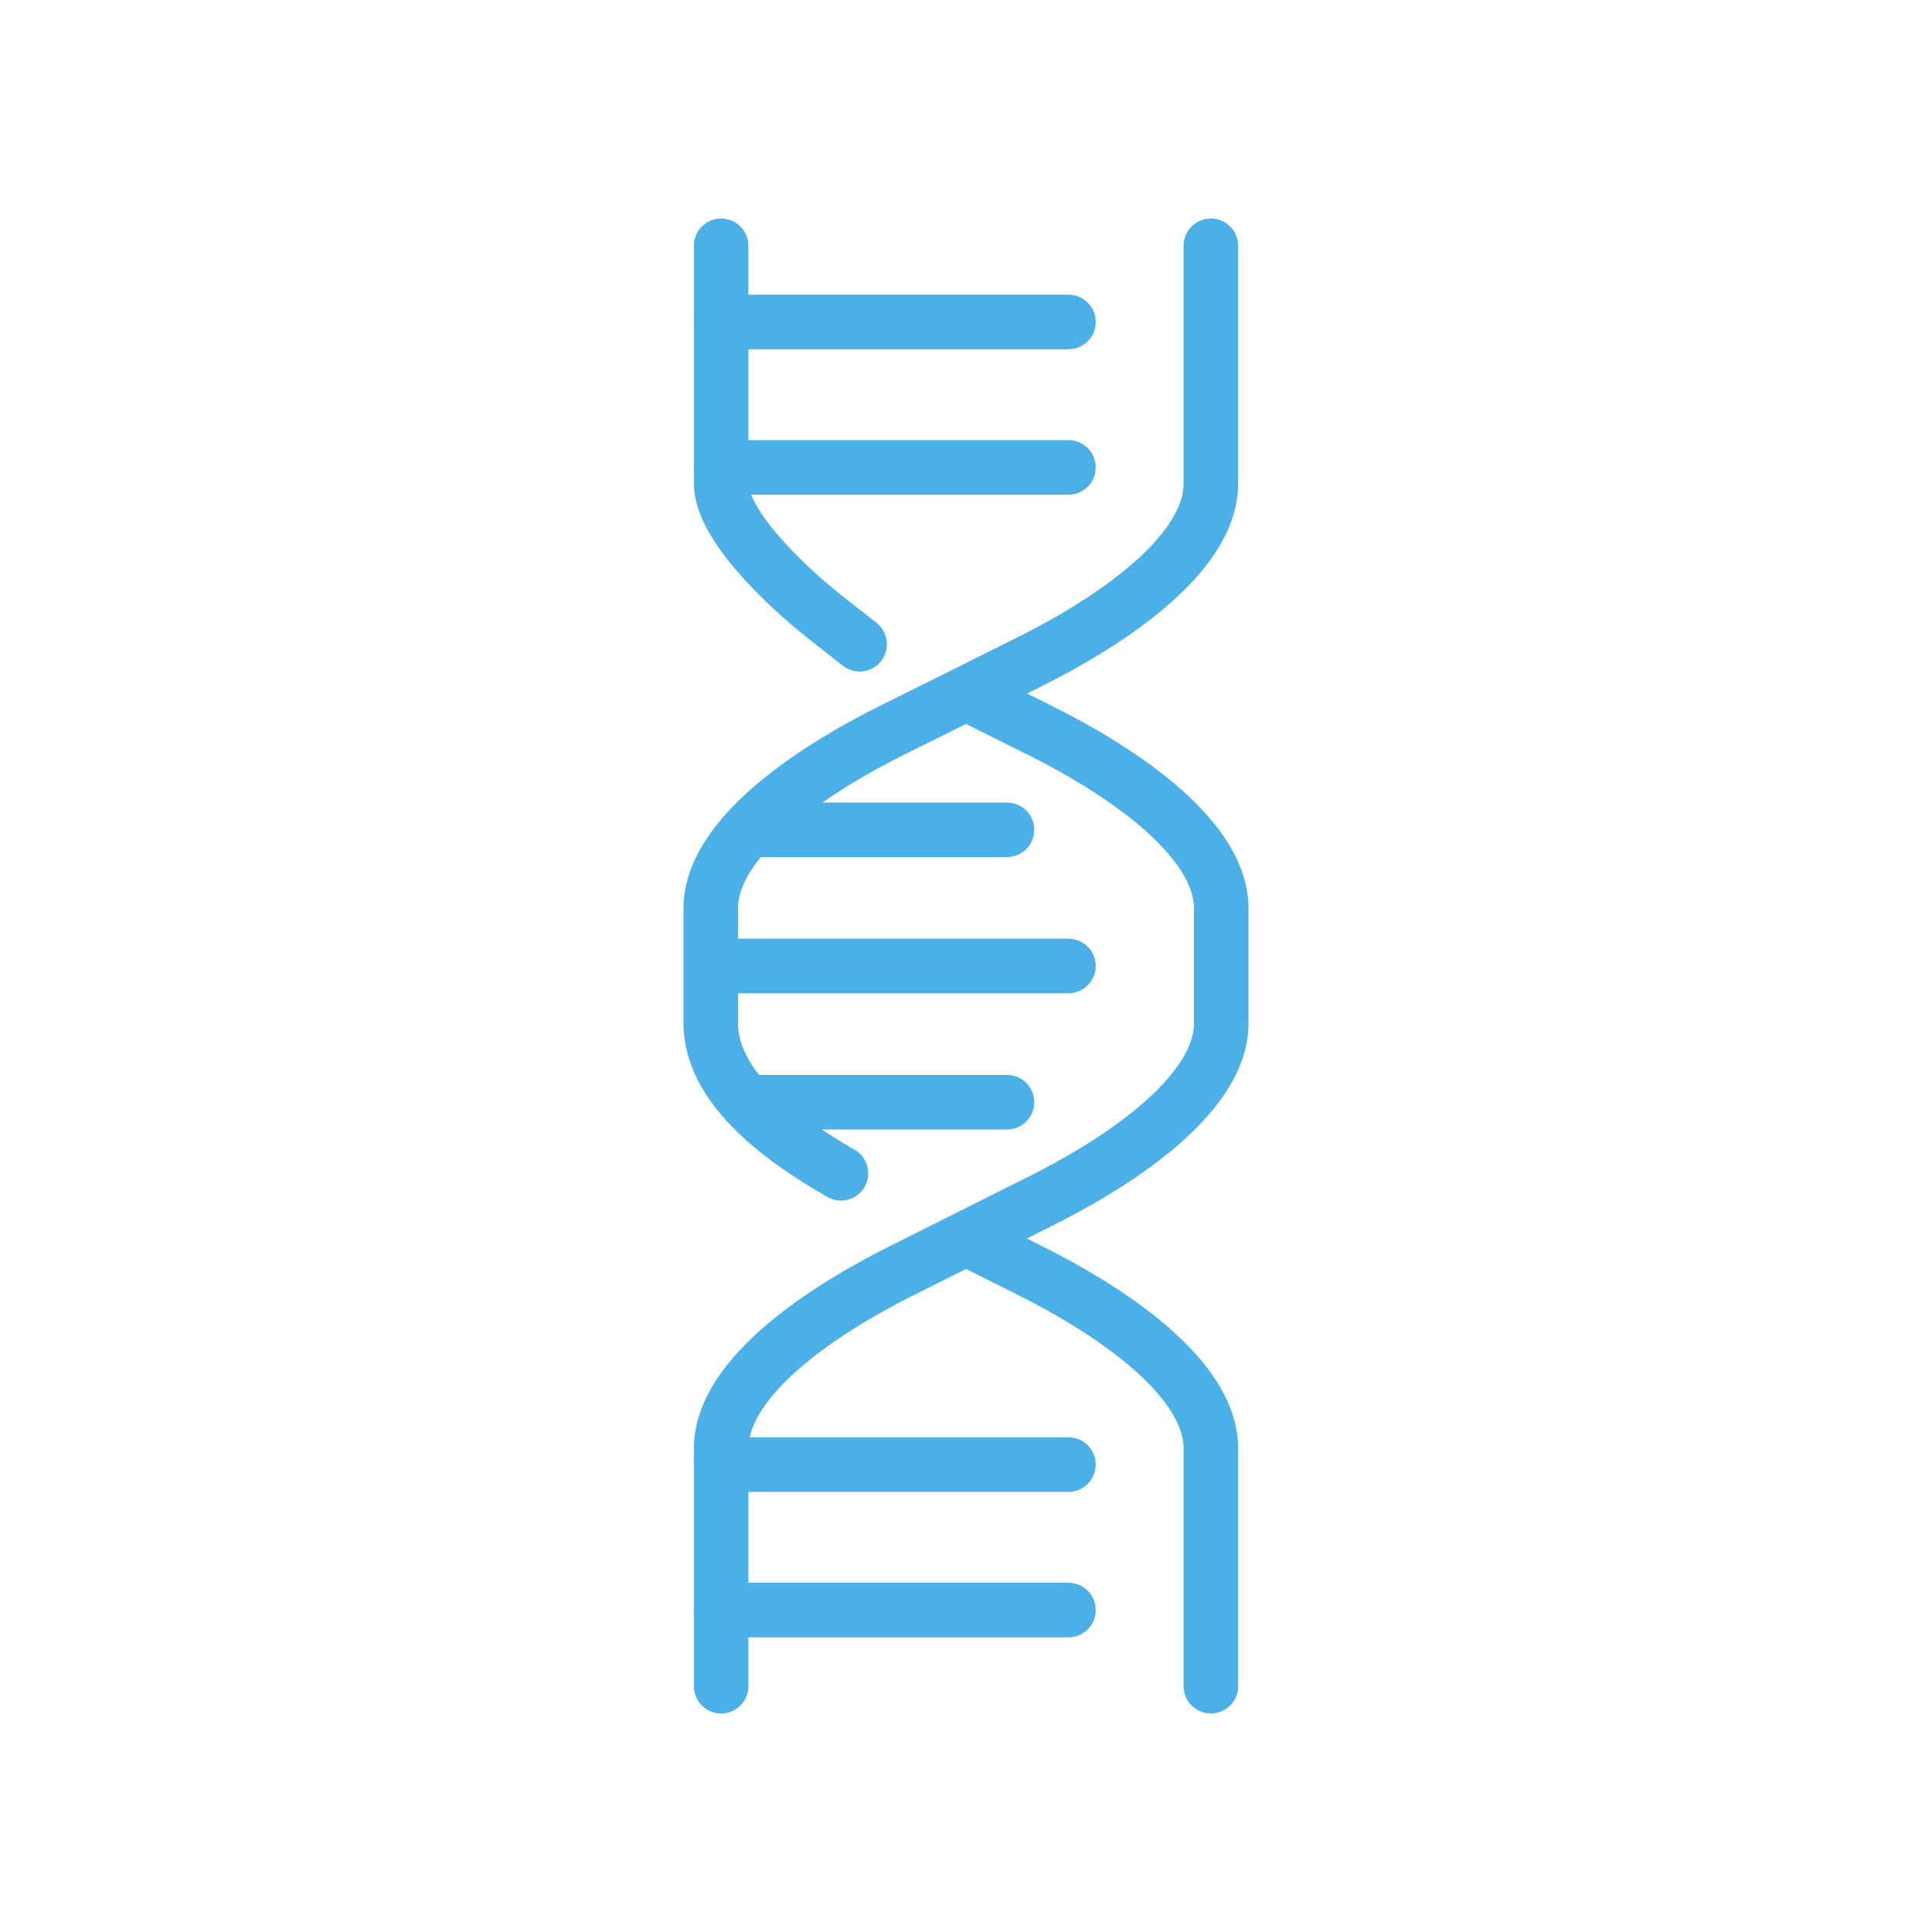
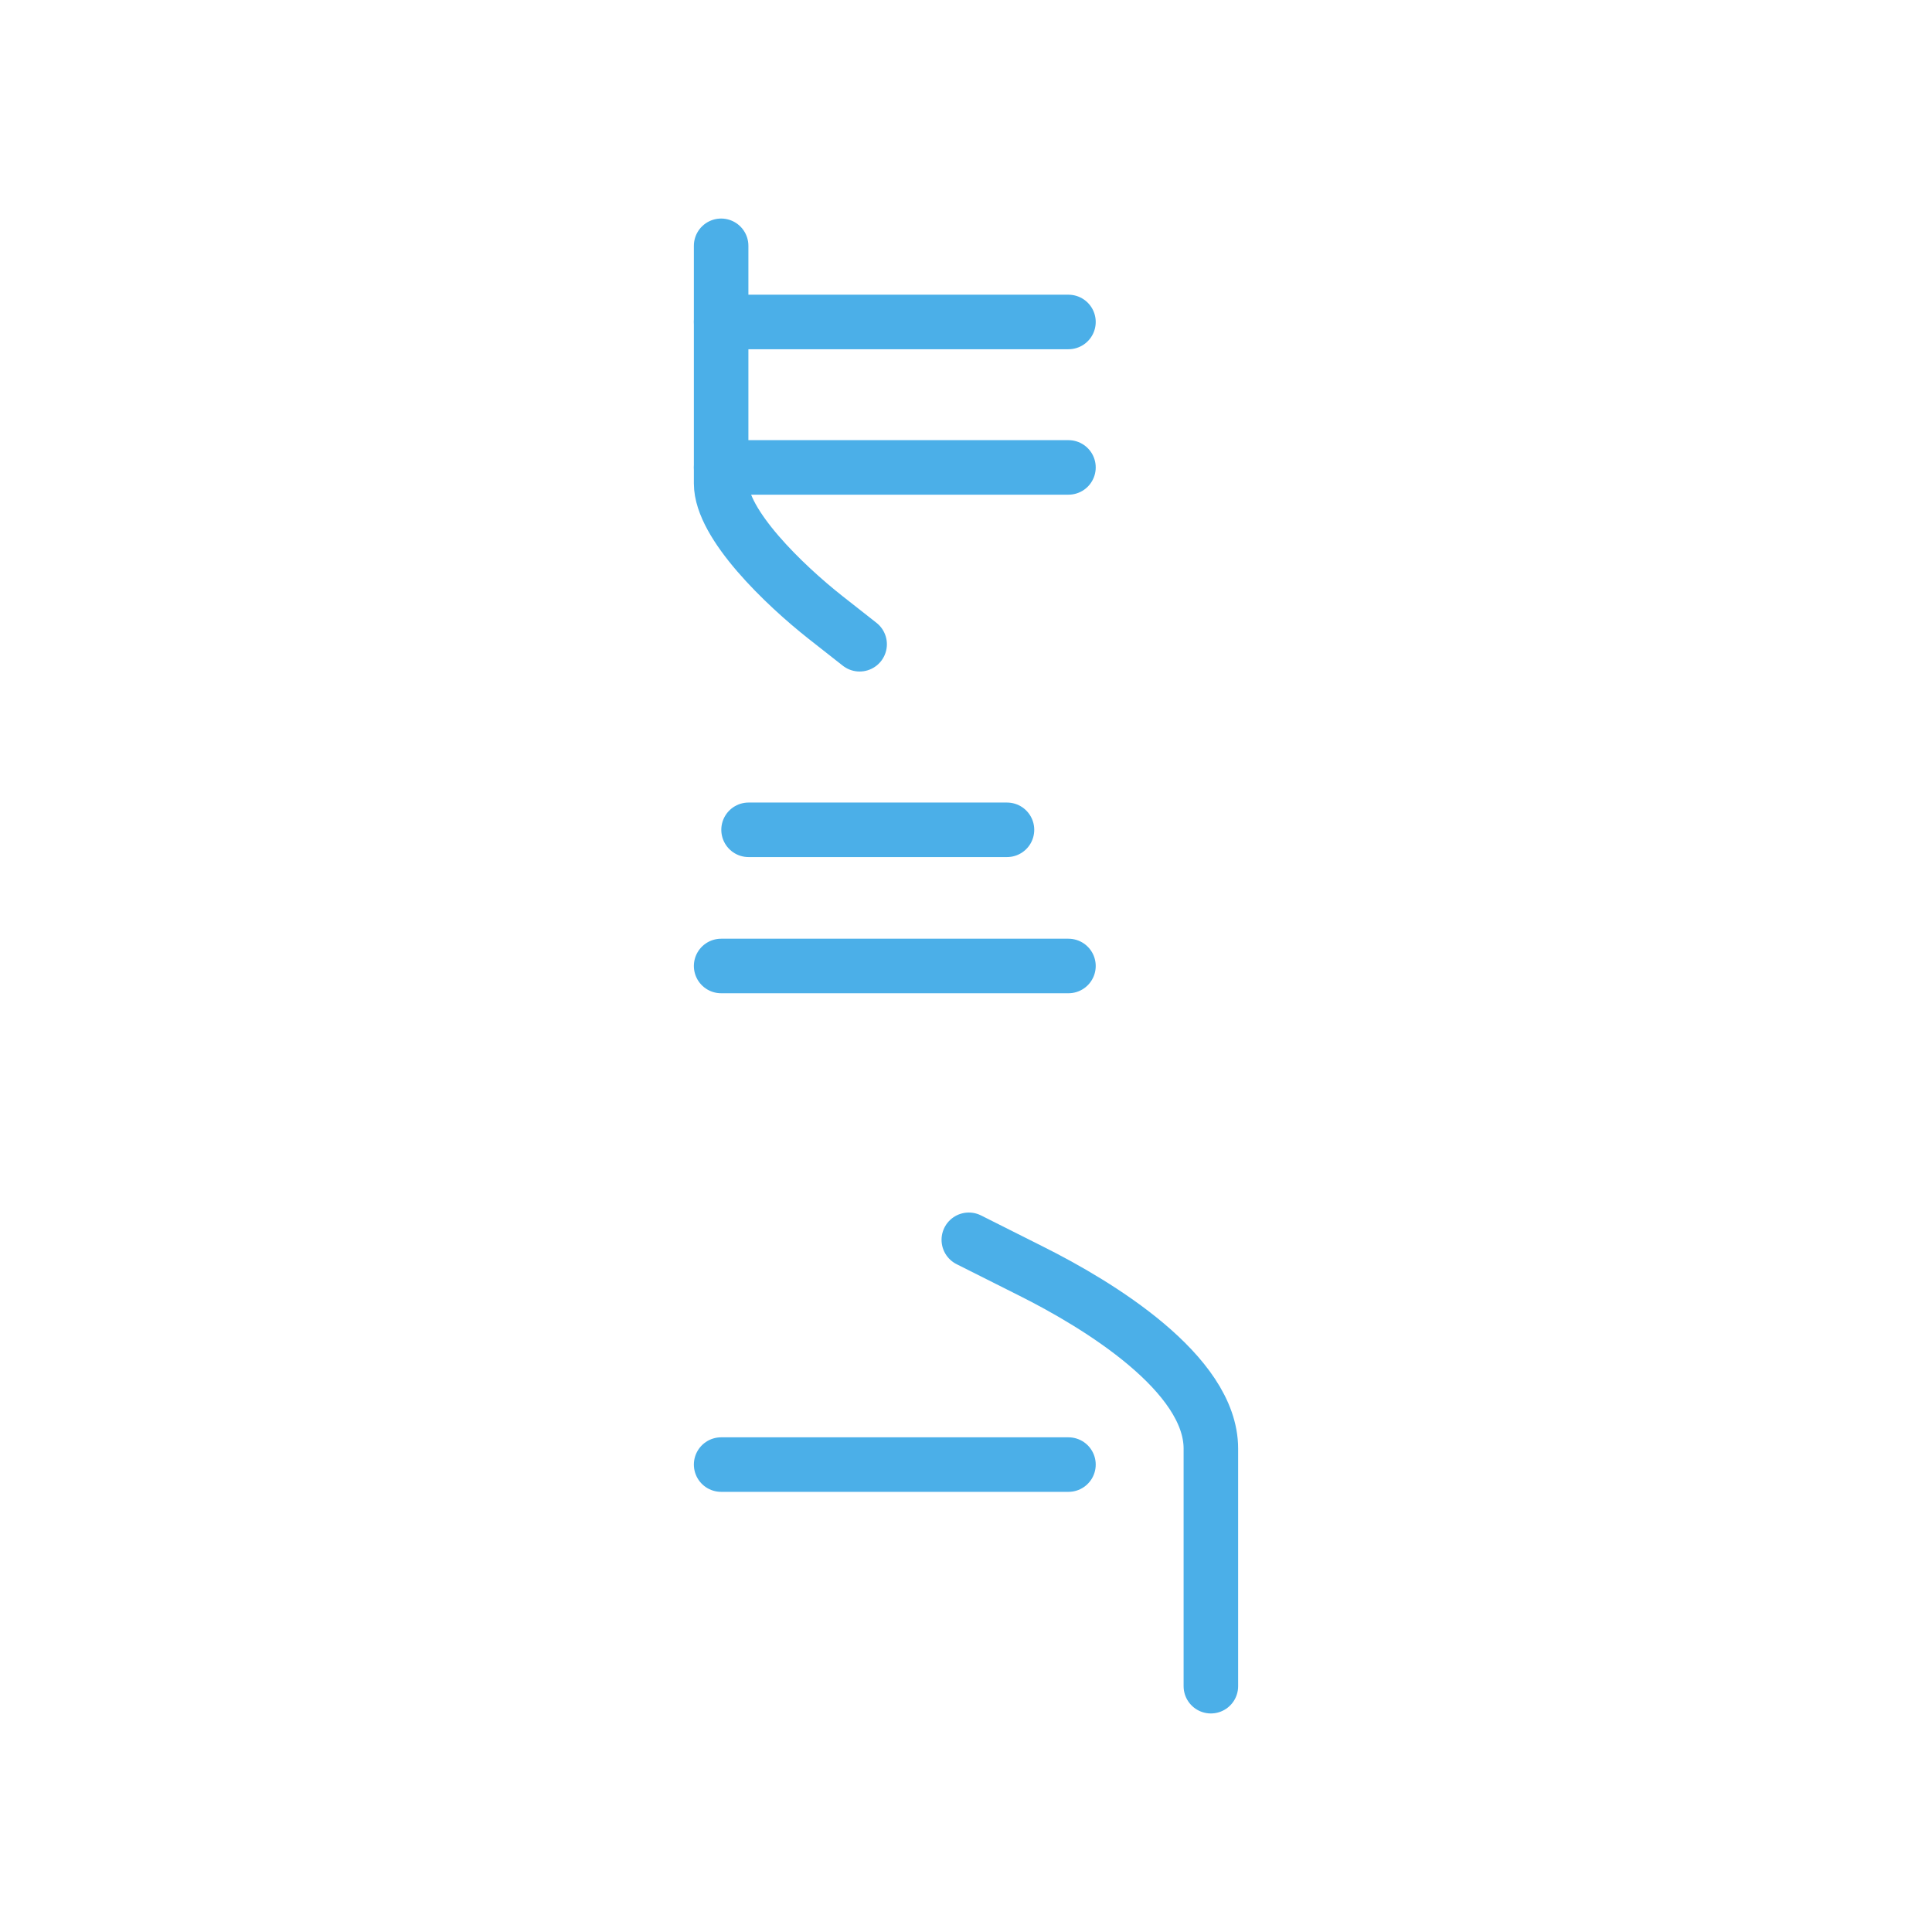
<svg xmlns="http://www.w3.org/2000/svg" id="Ebene_1" data-name="Ebene 1" viewBox="0 0 566.93 566.93">
  <defs>
    <style>.cls-1{fill:none;stroke:#4bafe8;stroke-linecap:round;stroke-linejoin:round;stroke-width:16px;}</style>
  </defs>
-   <path class="cls-1" d="M283.71,203.62l21.88,10.92c19.75,9.86,52.78,30,52.78,52.11v33.57c0,22.06-33,42.23-52.74,52.09L264.35,373c-19.73,9.86-52.74,30-52.74,52.09V494.8" />
  <path class="cls-1" d="M211.61,72.13v69.73c0,12,18.57,29.81,30.64,39.33l10,7.86" />
  <path class="cls-1" d="M284.29,363.81,302.58,373c19.73,9.86,52.74,30,52.74,52.09V494.8" />
-   <path class="cls-1" d="M355.32,72.13v69.73c0,22.08-33,42.25-52.77,52.11l-19.09,9.53-22.12,11c-19.75,9.86-52.78,30-52.78,52.11v33.57c0,18.31,19.18,33.22,38.2,44.12" />
  <line class="cls-1" x1="211.61" y1="94.48" x2="313.53" y2="94.48" />
  <line class="cls-1" x1="211.61" y1="137.16" x2="313.53" y2="137.16" />
  <line class="cls-1" x1="211.61" y1="429.77" x2="313.53" y2="429.77" />
-   <line class="cls-1" x1="211.61" y1="472.45" x2="313.53" y2="472.45" />
  <line class="cls-1" x1="211.61" y1="283.46" x2="313.53" y2="283.46" />
  <line class="cls-1" x1="219.66" y1="243.5" x2="295.49" y2="243.5" />
-   <line class="cls-1" x1="219.66" y1="323.43" x2="295.49" y2="323.43" />
</svg>